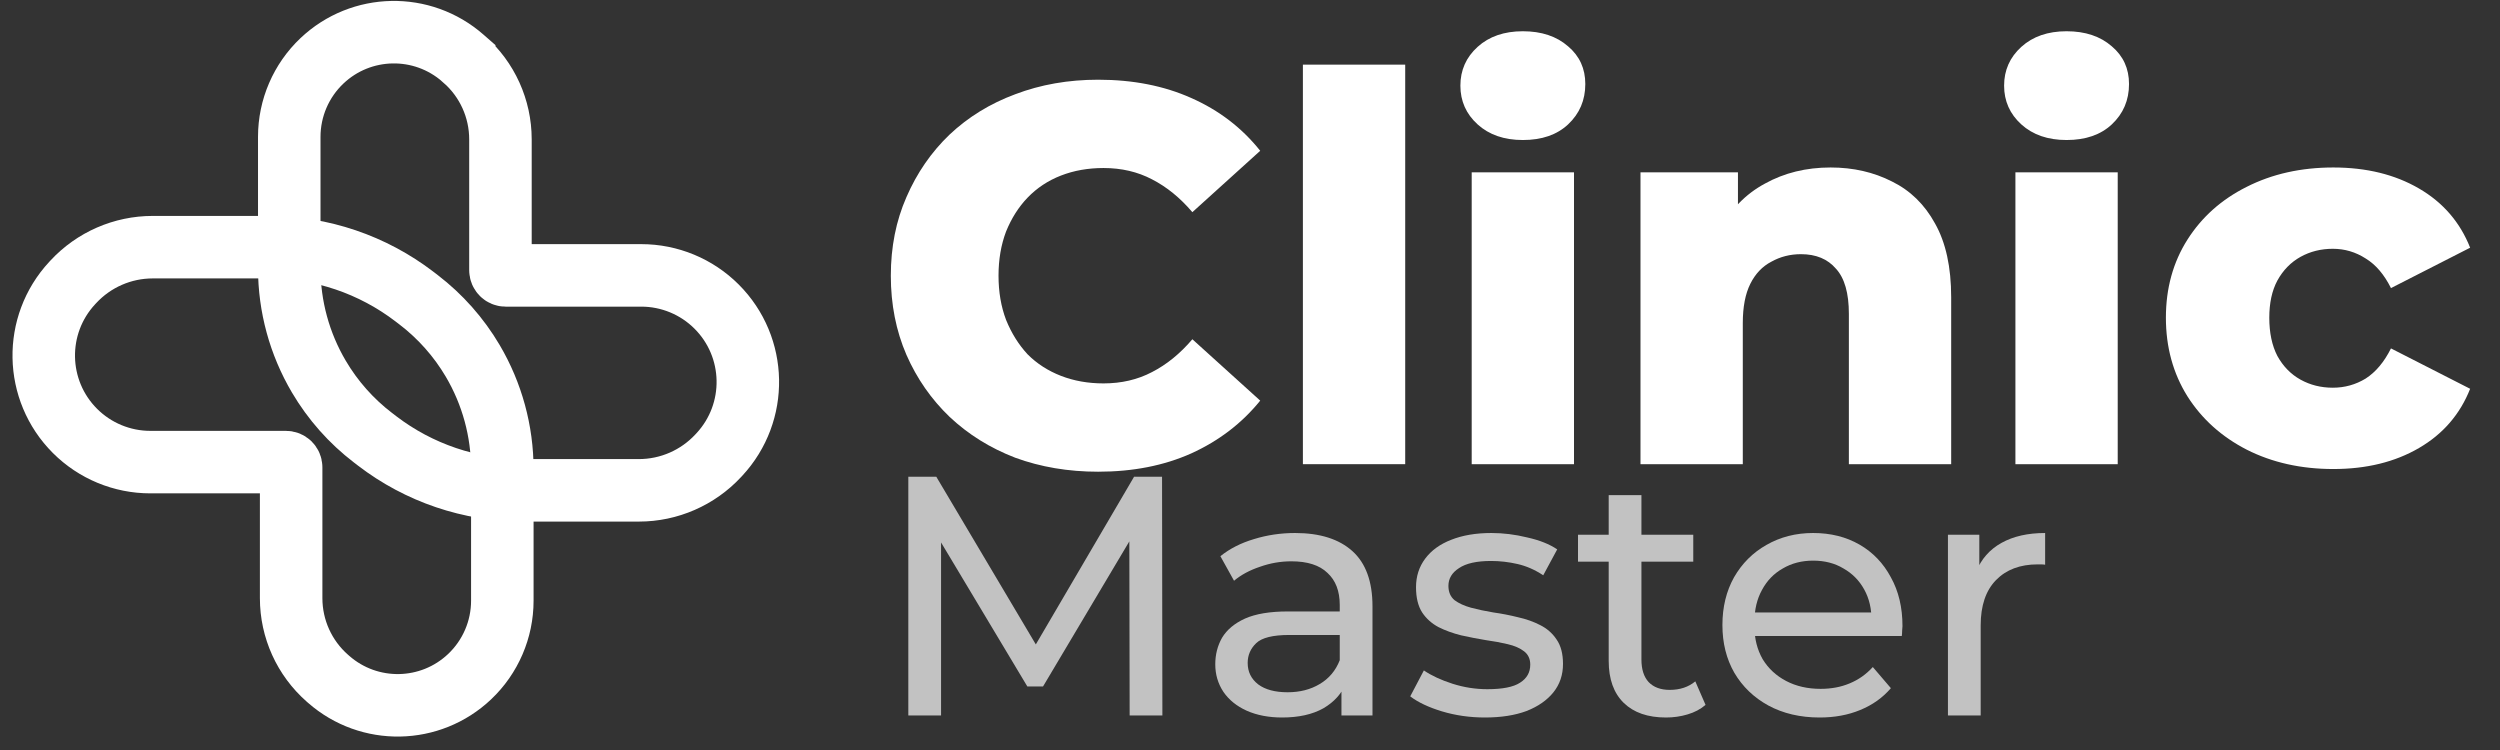
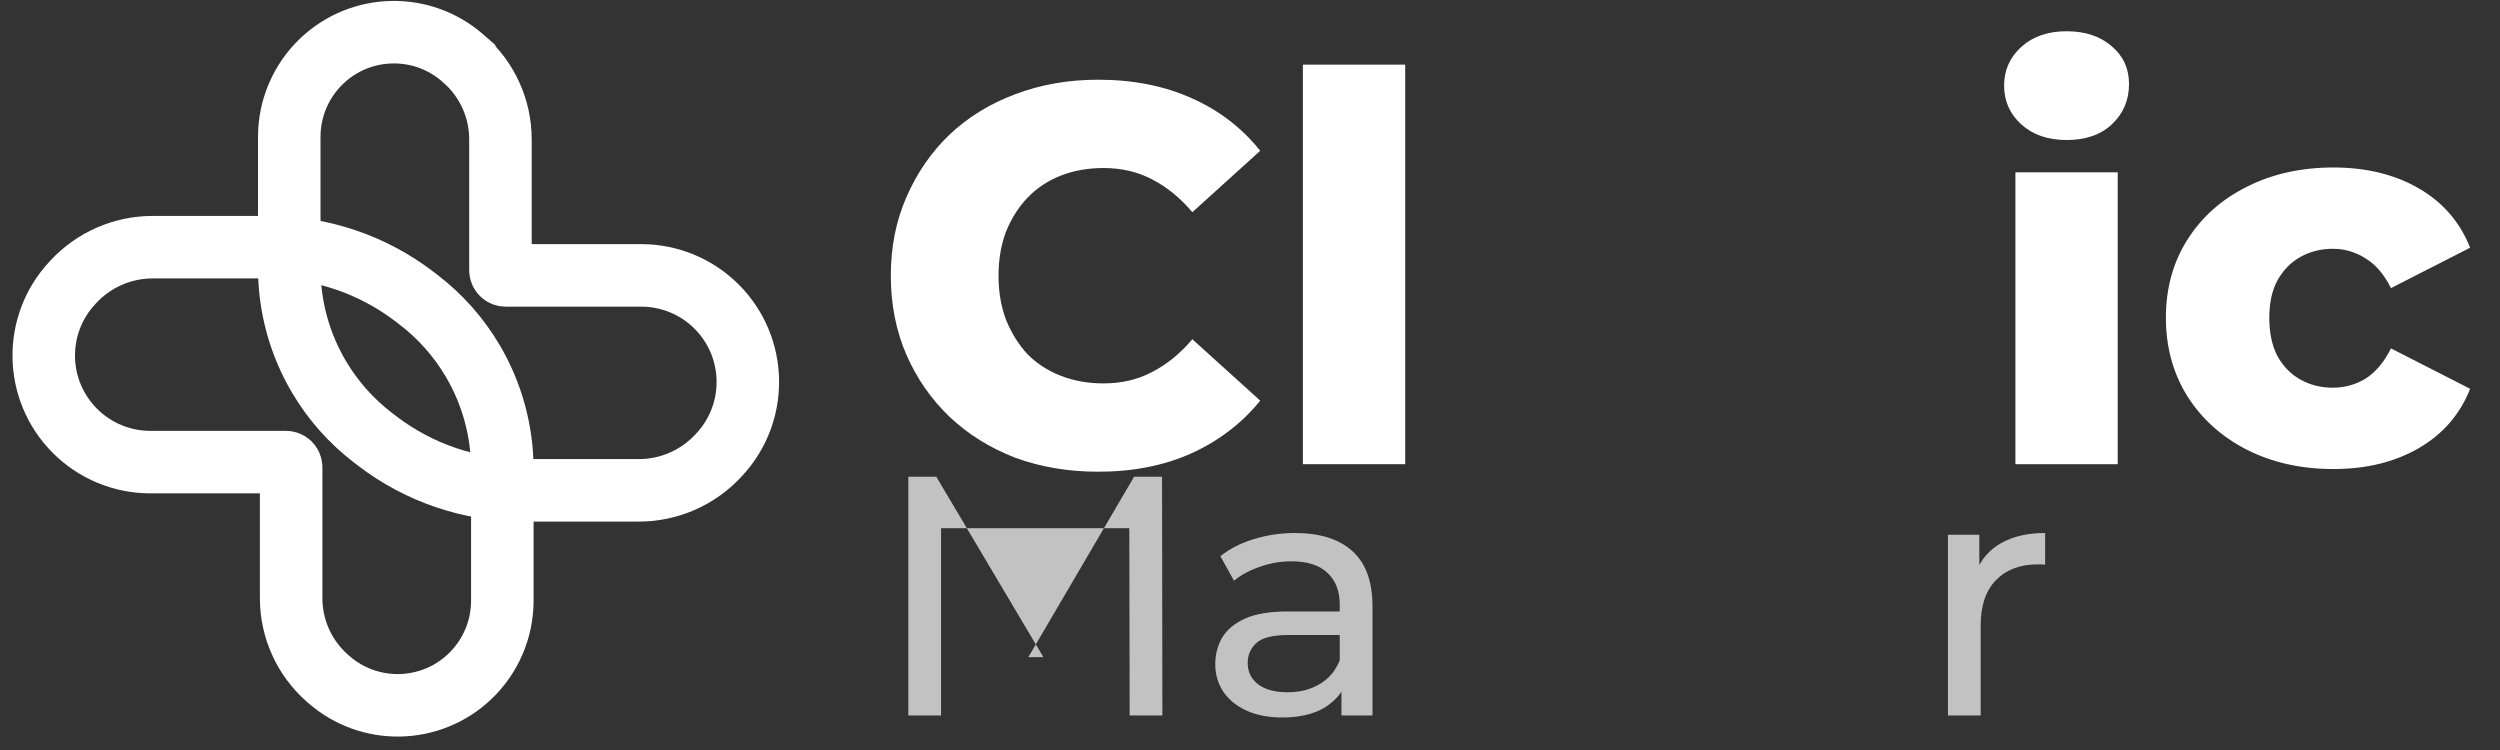
<svg xmlns="http://www.w3.org/2000/svg" width="400" height="120" viewBox="0 0 400 120" fill="none">
  <rect x="0" y="0" width="400" height="120" fill="#333333" stroke="none" />
  <path d="M66.326 47.465L66.982 47.968C70.467 50.637 73.405 53.954 75.636 57.736C78.737 62.994 80.372 68.987 80.372 75.091V96.108C80.372 100.706 78.482 105.101 75.144 108.263C68.863 114.214 59.083 114.398 52.581 108.69L52.379 108.513C48.695 105.278 46.583 100.612 46.583 95.709V74.768C46.583 74.31 46.212 73.938 45.754 73.938H24.054C19.531 73.938 15.193 72.142 11.995 68.944C5.509 62.457 5.315 52.002 11.557 45.28L11.738 45.085C15.017 41.554 19.619 39.547 24.438 39.547H42.967C51.412 39.547 59.621 42.33 66.326 47.465ZM66.326 47.465L63.332 51.373" stroke="white" stroke-width="10" />
  <path d="M74.073 9.31L74.275 9.487V9.488C77.959 12.723 80.071 17.389 80.071 22.291V43.233C80.071 43.691 80.443 44.062 80.901 44.062H102.601C107.124 44.062 111.461 45.858 114.659 49.056C121.146 55.544 121.339 65.999 115.098 72.721L114.916 72.915C111.637 76.447 107.036 78.454 102.216 78.454H83.688C75.243 78.454 67.033 75.671 60.329 70.535L59.673 70.032C56.187 67.364 53.249 64.046 51.019 60.264C47.918 55.007 46.282 49.014 46.282 42.91V21.892C46.282 17.294 48.173 12.899 51.51 9.737C57.791 3.786 67.572 3.601 74.073 9.31ZM74.073 9.31L70.774 13.068" stroke="white" stroke-width="10" />
  <path d="M175.701 75.474C170.934 75.474 166.512 74.727 162.434 73.234C158.413 71.683 154.91 69.5 151.923 66.686C148.994 63.872 146.696 60.569 145.031 56.778C143.365 52.93 142.532 48.709 142.532 44.114C142.532 39.519 143.365 35.326 145.031 31.535C146.696 27.687 148.994 24.356 151.923 21.542C154.91 18.727 158.413 16.573 162.434 15.08C166.512 13.529 170.934 12.754 175.701 12.754C181.273 12.754 186.241 13.73 190.606 15.683C195.028 17.636 198.704 20.45 201.634 24.126L190.778 33.948C188.825 31.65 186.671 29.898 184.317 28.692C182.019 27.486 179.435 26.883 176.563 26.883C174.093 26.883 171.824 27.285 169.757 28.089C167.689 28.893 165.908 30.071 164.415 31.621C162.979 33.115 161.831 34.924 160.969 37.049C160.165 39.174 159.763 41.529 159.763 44.114C159.763 46.698 160.165 49.053 160.969 51.178C161.831 53.304 162.979 55.141 164.415 56.692C165.908 58.186 167.689 59.334 169.757 60.138C171.824 60.942 174.093 61.345 176.563 61.345C179.435 61.345 182.019 60.741 184.317 59.535C186.671 58.329 188.825 56.577 190.778 54.28L201.634 64.101C198.704 67.72 195.028 70.534 190.606 72.544C186.241 74.497 181.273 75.474 175.701 75.474Z" fill="white" />
  <path d="M208.464 74.268V10.342H224.833V74.268H208.464Z" fill="white" />
-   <path d="M235.471 74.268V27.572H251.84V74.268H235.471ZM243.656 22.403C240.669 22.403 238.257 21.57 236.419 19.905C234.581 18.239 233.662 16.171 233.662 13.702C233.662 11.232 234.581 9.164 236.419 7.498C238.257 5.833 240.669 5 243.656 5C246.642 5 249.055 5.804 250.893 7.412C252.73 8.963 253.649 10.973 253.649 13.443C253.649 16.028 252.73 18.182 250.893 19.905C249.112 21.57 246.7 22.403 243.656 22.403Z" fill="white" />
-   <path d="M292.89 26.797C296.509 26.797 299.783 27.544 302.712 29.037C305.641 30.473 307.939 32.713 309.604 35.757C311.327 38.801 312.189 42.735 312.189 47.56V74.268H295.82V50.231C295.82 46.899 295.13 44.487 293.752 42.994C292.431 41.443 290.564 40.668 288.152 40.668C286.429 40.668 284.849 41.07 283.414 41.874C281.978 42.62 280.858 43.798 280.054 45.406C279.249 47.014 278.847 49.111 278.847 51.695V74.268H262.478V27.572H278.072V40.84L275.057 36.963C276.837 33.574 279.278 31.047 282.38 29.381C285.481 27.658 288.985 26.797 292.89 26.797Z" fill="white" />
  <path d="M322.466 74.268V27.572H338.835V74.268H322.466ZM330.651 22.403C327.664 22.403 325.252 21.57 323.414 19.905C321.576 18.239 320.657 16.171 320.657 13.702C320.657 11.232 321.576 9.164 323.414 7.498C325.252 5.833 327.664 5 330.651 5C333.637 5 336.05 5.804 337.888 7.412C339.726 8.963 340.644 10.973 340.644 13.443C340.644 16.028 339.726 18.182 337.888 19.905C336.107 21.57 333.695 22.403 330.651 22.403Z" fill="white" />
  <path d="M373.338 75.043C368.169 75.043 363.545 74.009 359.467 71.941C355.447 69.874 352.288 67.031 349.99 63.412C347.693 59.736 346.544 55.543 346.544 50.834C346.544 46.124 347.693 41.96 349.99 38.341C352.288 34.723 355.447 31.909 359.467 29.898C363.545 27.831 368.169 26.797 373.338 26.797C378.622 26.797 383.188 27.917 387.036 30.157C390.884 32.397 393.613 35.556 395.221 39.634L382.556 46.095C381.465 43.913 380.115 42.333 378.507 41.357C376.899 40.323 375.147 39.806 373.252 39.806C371.356 39.806 369.633 40.237 368.082 41.098C366.532 41.96 365.297 43.224 364.378 44.889C363.516 46.497 363.086 48.479 363.086 50.834C363.086 53.246 363.516 55.285 364.378 56.951C365.297 58.616 366.532 59.88 368.082 60.741C369.633 61.603 371.356 62.034 373.252 62.034C375.147 62.034 376.899 61.546 378.507 60.569C380.115 59.535 381.465 57.927 382.556 55.745L395.221 62.206C393.613 66.284 390.884 69.443 387.036 71.683C383.188 73.923 378.622 75.043 373.338 75.043Z" fill="white" />
-   <path d="M145.332 114.473V76.277H149.806L166.939 105.142H164.539L181.453 76.277H185.928L185.982 114.473H180.744L180.69 84.516H181.945L166.885 109.835H164.375L149.206 84.516H150.57V114.473H145.332Z" fill="white" fill-opacity="0.7" />
+   <path d="M145.332 114.473V76.277H149.806L166.939 105.142H164.539L181.453 76.277H185.928L185.982 114.473H180.744L180.69 84.516H181.945H164.375L149.206 84.516H150.57V114.473H145.332Z" fill="white" fill-opacity="0.7" />
  <path d="M214.633 114.473V108.361L214.36 107.216V96.794C214.36 94.575 213.705 92.865 212.395 91.665C211.122 90.428 209.194 89.81 206.612 89.81C204.902 89.81 203.229 90.101 201.592 90.683C199.955 91.228 198.573 91.974 197.445 92.92L195.262 88.991C196.754 87.791 198.536 86.881 200.61 86.263C202.719 85.608 204.92 85.281 207.212 85.281C211.177 85.281 214.232 86.245 216.379 88.173C218.525 90.101 219.598 93.047 219.598 97.012V114.473H214.633ZM205.138 114.8C202.992 114.8 201.101 114.436 199.464 113.709C197.863 112.981 196.627 111.981 195.753 110.708C194.88 109.398 194.444 107.925 194.444 106.288C194.444 104.724 194.808 103.305 195.535 102.032C196.299 100.759 197.518 99.74 199.191 98.976C200.901 98.213 203.192 97.831 206.066 97.831H215.233V101.596H206.284C203.665 101.596 201.901 102.032 200.992 102.905C200.082 103.778 199.628 104.833 199.628 106.07C199.628 107.488 200.191 108.634 201.319 109.507C202.447 110.344 204.011 110.762 206.012 110.762C207.976 110.762 209.685 110.326 211.141 109.453C212.632 108.58 213.705 107.307 214.36 105.633L215.397 109.234C214.705 110.944 213.487 112.308 211.741 113.327C209.995 114.309 207.794 114.8 205.138 114.8Z" fill="white" fill-opacity="0.7" />
-   <path d="M237.585 114.8C235.184 114.8 232.893 114.473 230.71 113.818C228.564 113.163 226.873 112.363 225.636 111.417L227.818 107.27C229.055 108.107 230.583 108.816 232.402 109.398C234.221 109.98 236.076 110.271 237.967 110.271C240.404 110.271 242.15 109.926 243.205 109.234C244.297 108.543 244.842 107.579 244.842 106.343C244.842 105.433 244.515 104.724 243.86 104.215C243.205 103.705 242.332 103.323 241.241 103.069C240.186 102.814 239.004 102.596 237.694 102.414C236.385 102.196 235.075 101.941 233.766 101.65C232.456 101.323 231.256 100.886 230.165 100.341C229.073 99.759 228.2 98.976 227.546 97.994C226.891 96.976 226.563 95.63 226.563 93.957C226.563 92.211 227.054 90.683 228.037 89.373C229.019 88.064 230.401 87.063 232.183 86.372C234.002 85.645 236.148 85.281 238.622 85.281C240.514 85.281 242.423 85.517 244.351 85.99C246.316 86.427 247.916 87.063 249.153 87.9L246.916 92.047C245.606 91.174 244.242 90.574 242.823 90.246C241.405 89.919 239.986 89.755 238.567 89.755C236.276 89.755 234.566 90.137 233.438 90.901C232.311 91.628 231.747 92.574 231.747 93.738C231.747 94.72 232.074 95.484 232.729 96.03C233.42 96.539 234.293 96.939 235.348 97.23C236.439 97.521 237.64 97.776 238.949 97.994C240.259 98.176 241.568 98.431 242.878 98.758C244.188 99.049 245.37 99.468 246.425 100.013C247.516 100.559 248.389 101.323 249.044 102.305C249.735 103.287 250.08 104.597 250.08 106.233C250.08 107.979 249.571 109.489 248.553 110.762C247.534 112.035 246.097 113.036 244.242 113.763C242.387 114.454 240.168 114.8 237.585 114.8Z" fill="white" fill-opacity="0.7" />
-   <path d="M266.558 114.801C263.647 114.801 261.392 114.019 259.792 112.455C258.191 110.891 257.391 108.653 257.391 105.743V79.225H262.629V105.525C262.629 107.089 263.011 108.29 263.775 109.126C264.575 109.963 265.703 110.381 267.158 110.381C268.795 110.381 270.159 109.927 271.25 109.017L272.887 112.782C272.087 113.473 271.123 113.983 269.995 114.31C268.904 114.637 267.758 114.801 266.558 114.801ZM252.48 89.865V85.555H270.923V89.865H252.48Z" fill="white" fill-opacity="0.7" />
-   <path d="M291.138 114.8C288.046 114.8 285.318 114.163 282.953 112.89C280.625 111.617 278.806 109.871 277.497 107.652C276.224 105.433 275.587 102.887 275.587 100.013C275.587 97.139 276.205 94.593 277.442 92.374C278.715 90.155 280.443 88.427 282.626 87.191C284.845 85.917 287.336 85.281 290.101 85.281C292.902 85.281 295.376 85.899 297.522 87.136C299.668 88.373 301.341 90.119 302.542 92.374C303.778 94.593 304.397 97.194 304.397 100.177C304.397 100.395 304.379 100.65 304.342 100.941C304.342 101.232 304.324 101.505 304.288 101.759H279.679V97.994H301.559L299.431 99.304C299.468 97.449 299.086 95.794 298.286 94.339C297.485 92.883 296.376 91.756 294.957 90.956C293.575 90.119 291.956 89.701 290.101 89.701C288.282 89.701 286.663 90.119 285.245 90.956C283.826 91.756 282.717 92.902 281.916 94.393C281.116 95.848 280.716 97.521 280.716 99.413V100.286C280.716 102.214 281.153 103.942 282.026 105.47C282.935 106.961 284.19 108.125 285.79 108.962C287.391 109.798 289.228 110.217 291.301 110.217C293.011 110.217 294.557 109.926 295.939 109.344C297.358 108.762 298.595 107.889 299.65 106.725L302.542 110.107C301.232 111.635 299.595 112.799 297.631 113.6C295.703 114.4 293.539 114.8 291.138 114.8Z" fill="white" fill-opacity="0.7" />
  <path d="M311.67 114.473V85.554H316.69V93.411L316.199 91.448C317 89.447 318.345 87.918 320.237 86.863C322.129 85.808 324.457 85.281 327.221 85.281V90.355C327.003 90.319 326.785 90.301 326.566 90.301C326.385 90.301 326.203 90.301 326.021 90.301C323.22 90.301 321.001 91.137 319.364 92.811C317.727 94.484 316.909 96.903 316.909 100.068V114.473H311.67Z" fill="white" fill-opacity="0.7" />
</svg>